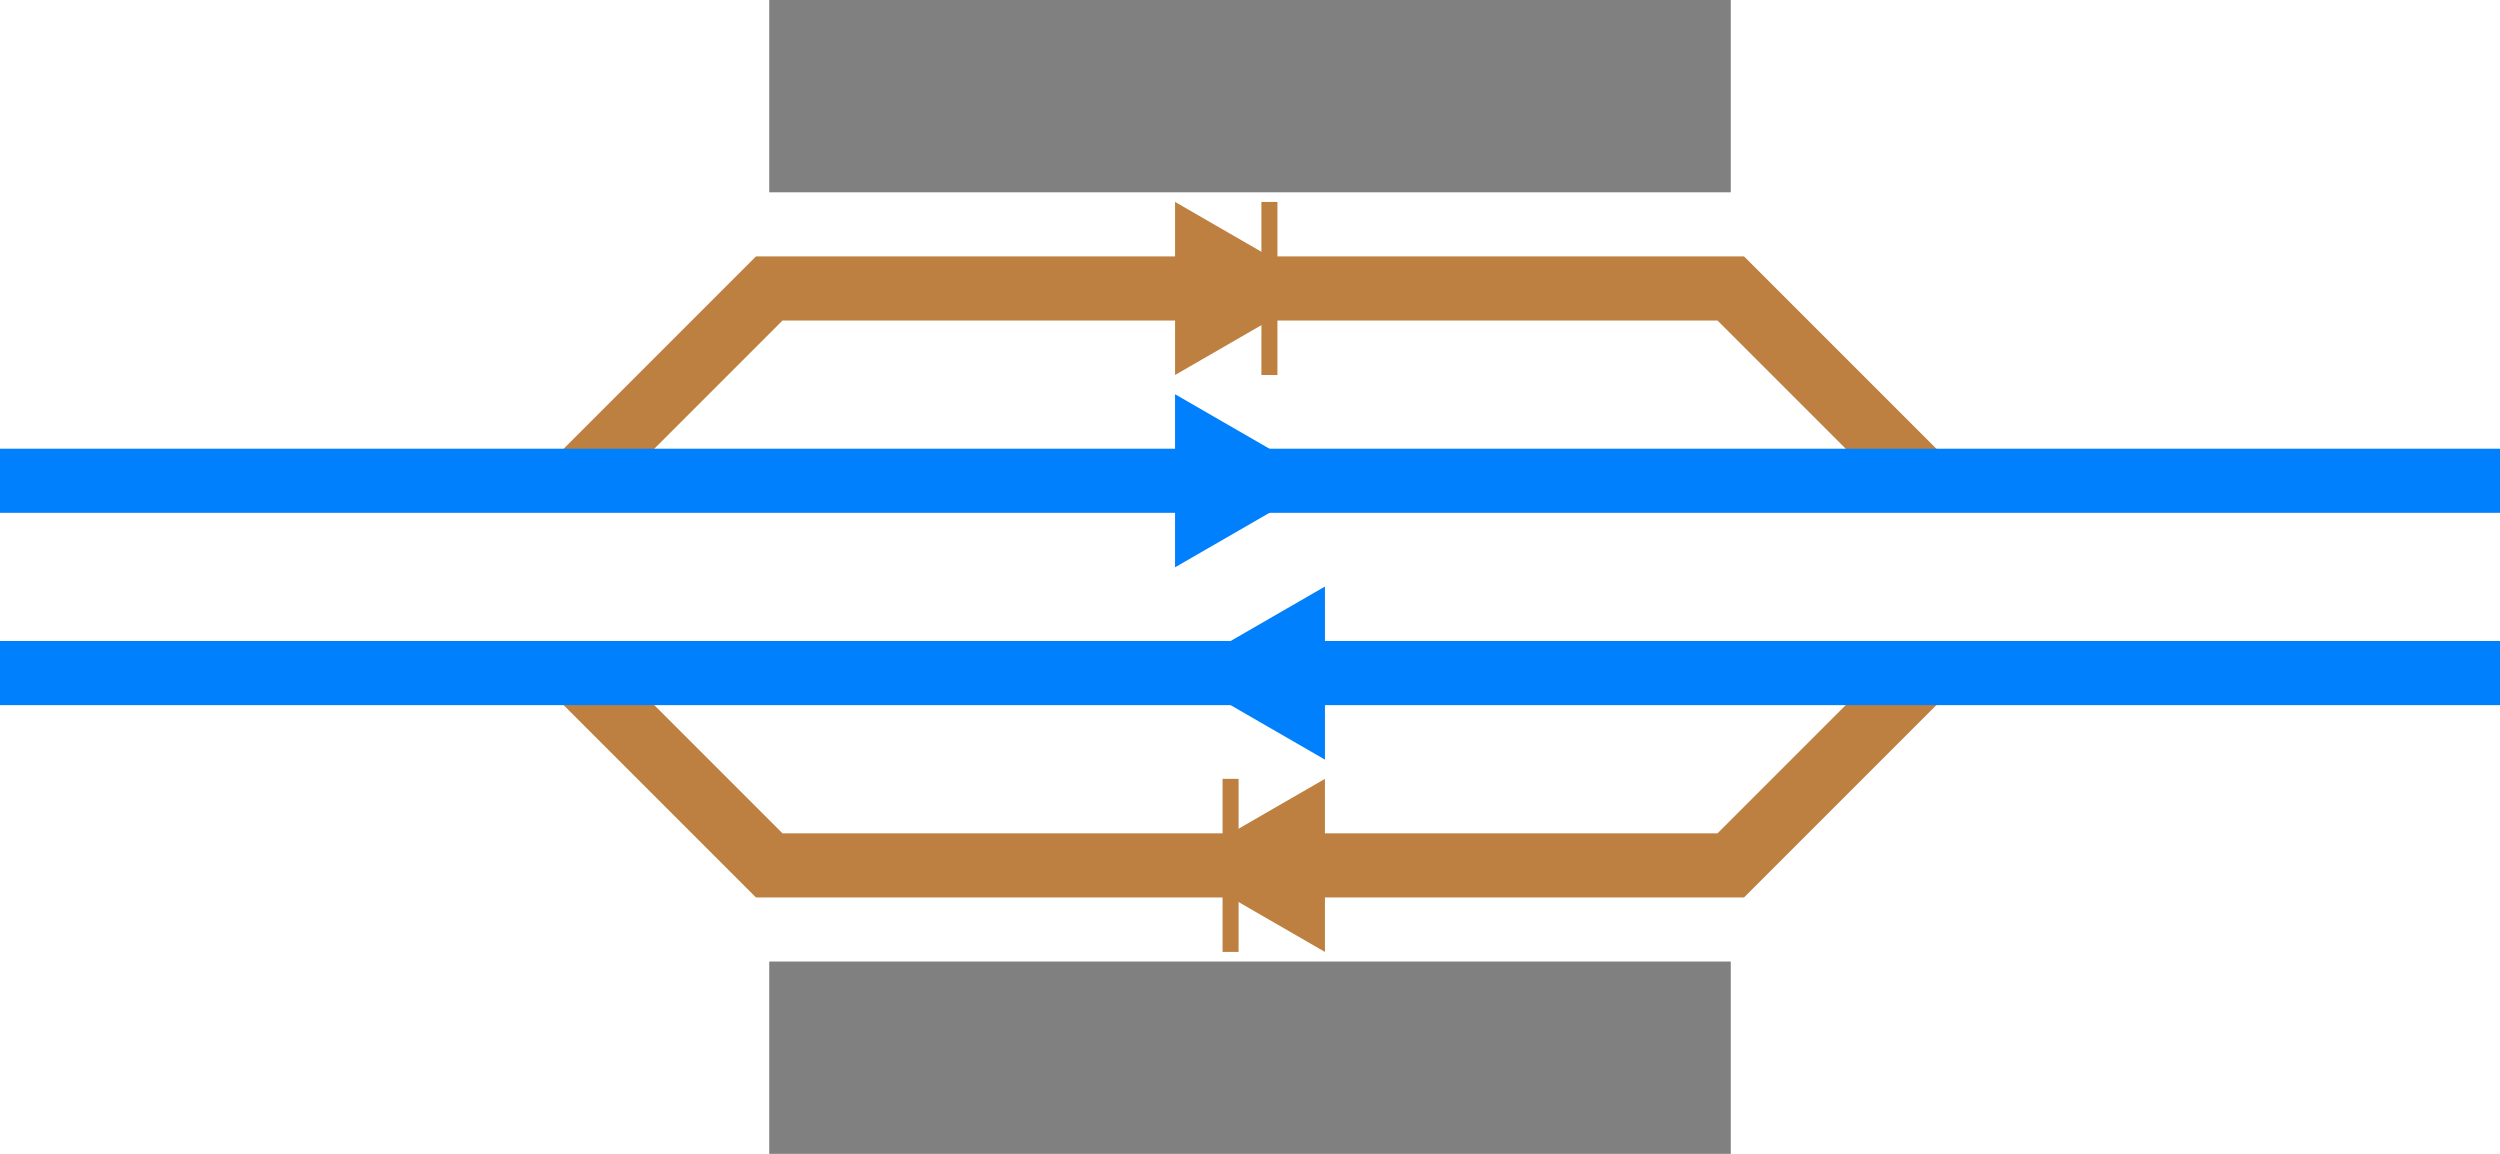
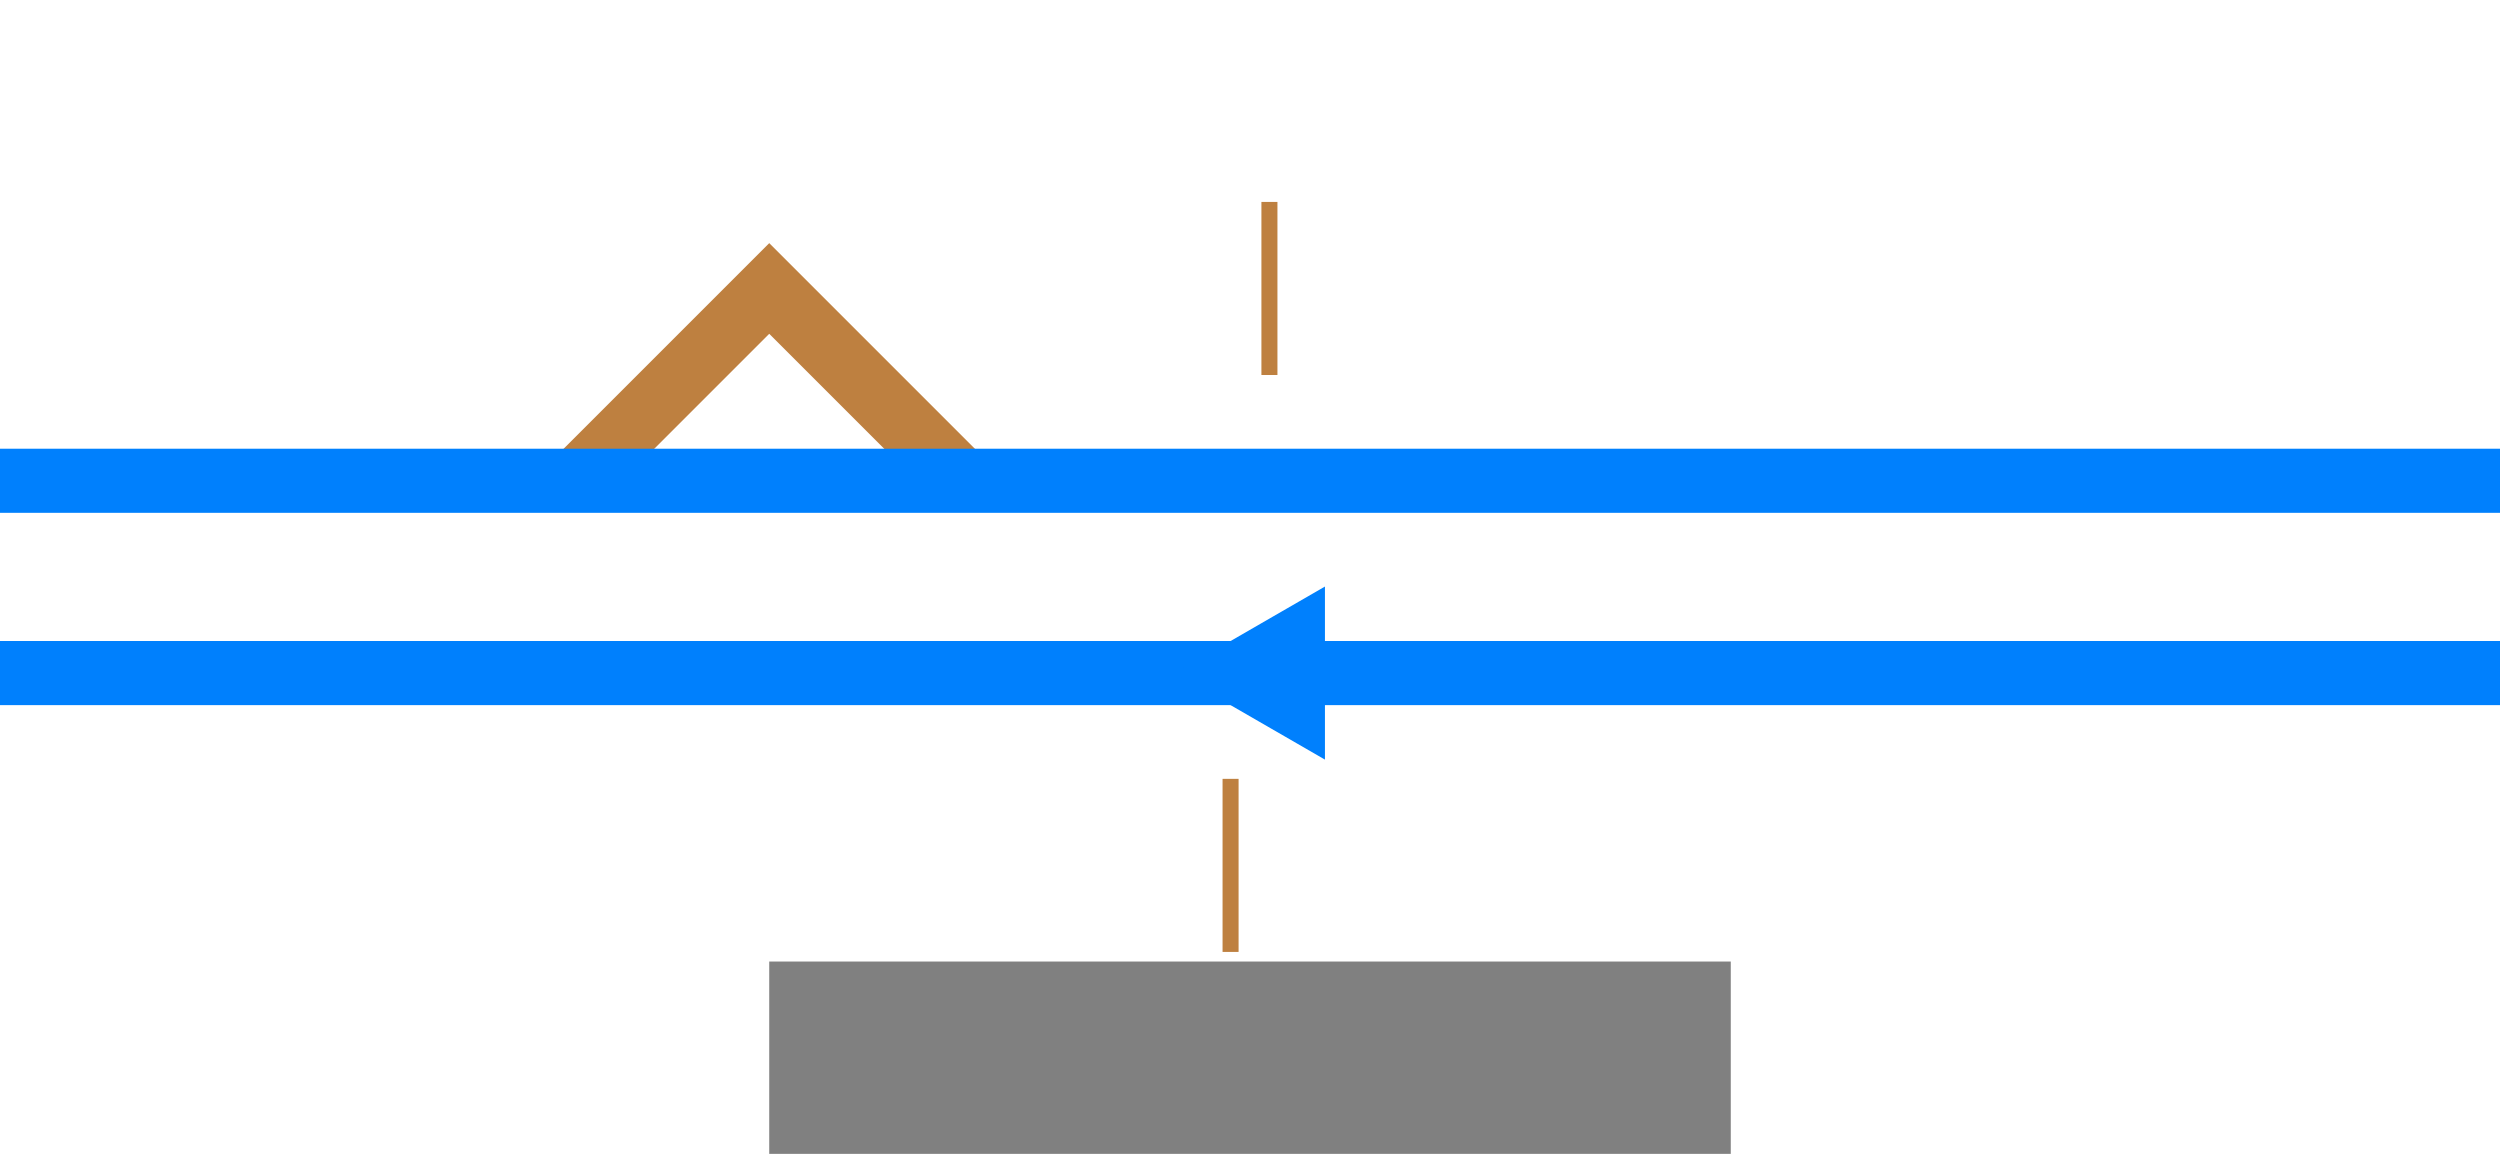
<svg xmlns="http://www.w3.org/2000/svg" height="360" viewBox="0 0 780 360" width="780">
  <g transform="translate(-110 -410)">
-     <path d="m290 560 60-60h300l60 60" fill="none" stroke="#be8040" stroke-width="20" />
-     <path d="m476.617 527v-54l46.765 27z" fill="#be8040" />
+     <path d="m290 560 60-60l60 60" fill="none" stroke="#be8040" stroke-width="20" />
    <path d="m506.062 473v54" fill="none" stroke="#be8040" stroke-width="5" />
    <path d="m110 560h780" fill="none" stroke="#0080fd" stroke-width="20" />
-     <path d="m476.617 587v-54l46.765 27z" fill="#0080fd" />
-     <path d="m350 410h300v60h-300z" fill="#808080" stroke-linejoin="round" stroke-width="43.203" />
-     <path d="m710 620-60 60h-300l-60-60" fill="none" stroke="#be8040" stroke-width="20" />
-     <path d="m523.383 653v54l-46.765-27z" fill="#be8040" />
    <path d="m493.938 707v-54" fill="none" stroke="#be8040" stroke-width="5" />
    <path d="m890 620c-260 0-520 0-780 0" fill="none" stroke="#0080fd" stroke-width="20" />
    <path d="m523.383 593v54l-46.765-27z" fill="#0080fd" />
    <path d="m-650-770h300v60h-300z" fill="#808080" stroke-linejoin="round" stroke-width="43.203" transform="scale(-1)" />
  </g>
</svg>